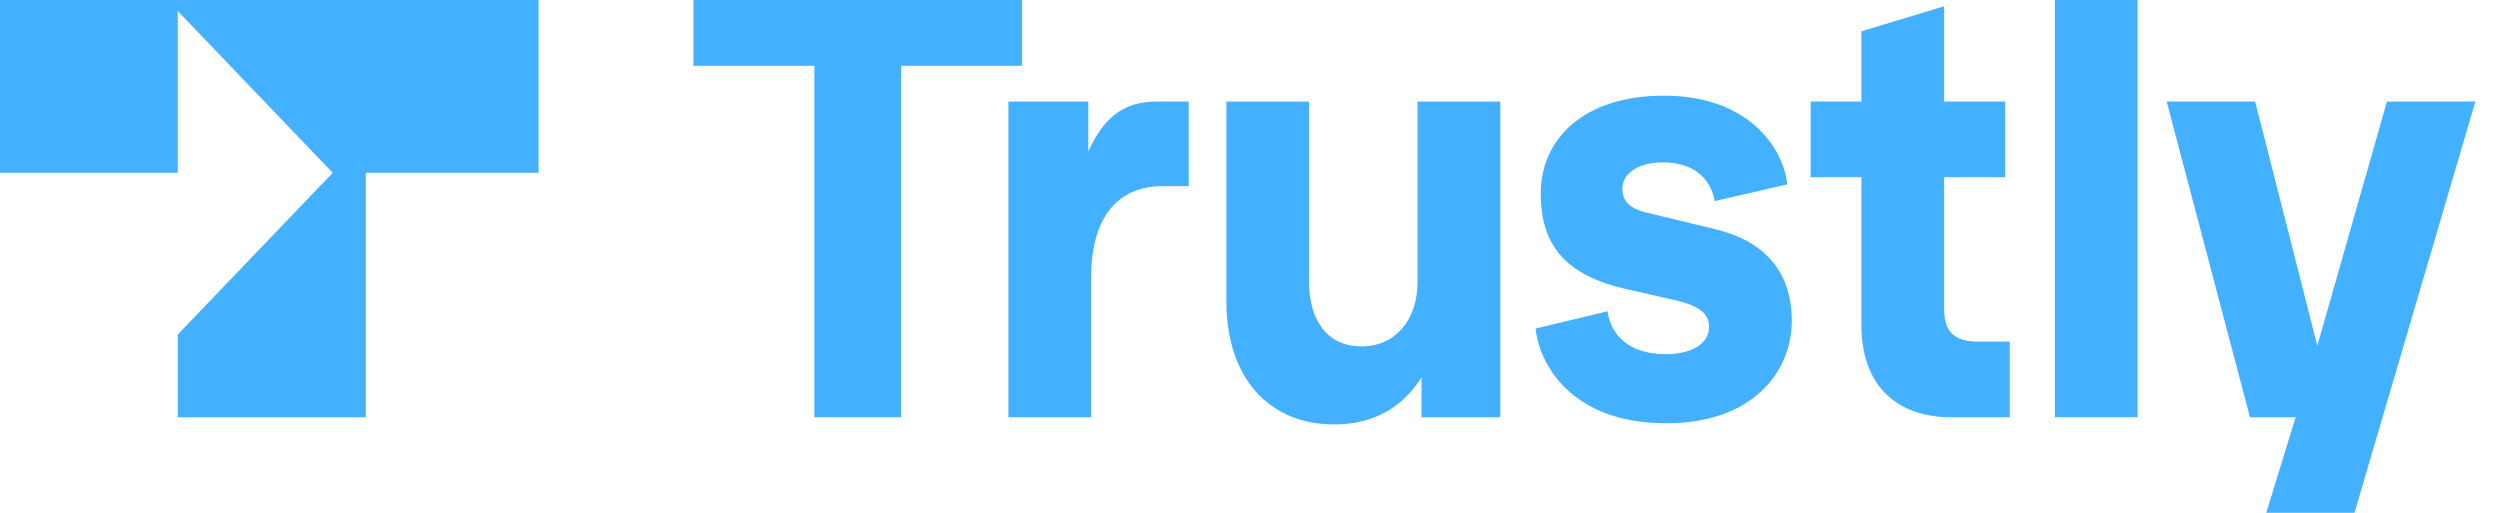
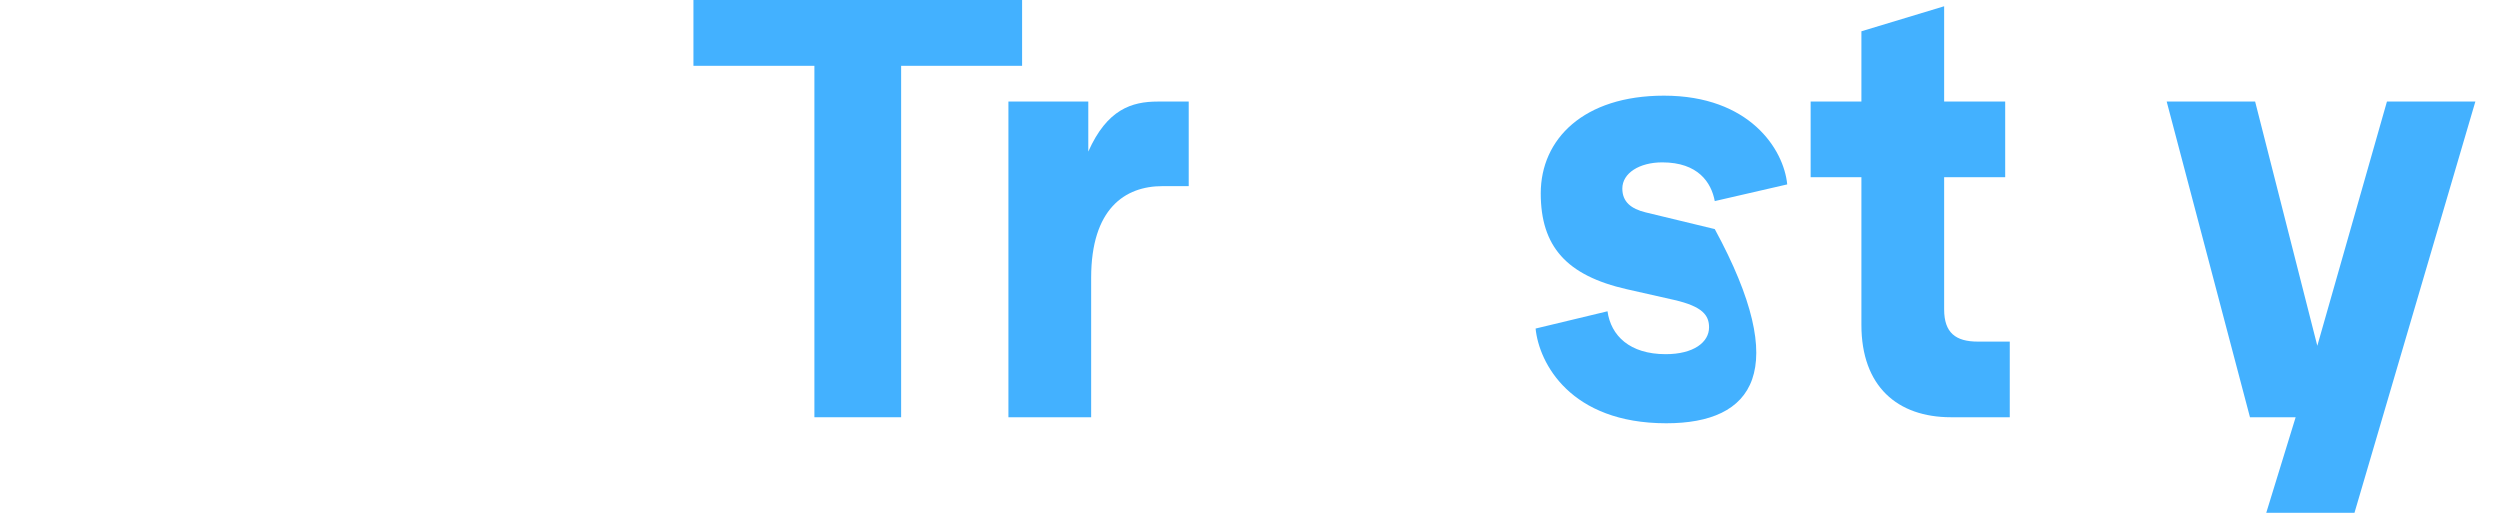
<svg xmlns="http://www.w3.org/2000/svg" width="117" height="24" viewBox="0 0 117 24" fill="none">
  <g clip-path="url(#clip0_2002_912)">
    <path d="M38.114 19.527V3.08H32.453V-0.822H47.834V3.08H42.173V19.527H38.114Z" fill="#43B1FF" />
    <path d="M47.194 19.527V4.753H50.932V7.094C51.813 5.115 52.962 4.753 54.19 4.753H55.632V8.711H54.404C52.642 8.711 51.066 9.771 51.066 13.004V19.527H47.194Z" fill="#43B1FF" />
-     <path d="M57.395 14.121V4.754H61.266V13.201C61.266 14.929 62.068 16.212 63.723 16.212C65.325 16.212 66.34 14.929 66.34 13.229V4.754H70.212V19.529H66.527V17.661C65.592 19.138 64.204 19.863 62.441 19.863C59.344 19.863 57.395 17.633 57.395 14.121Z" fill="#43B1FF" />
-     <path d="M71.866 15.376L75.231 14.568C75.391 15.711 76.272 16.575 77.954 16.575C79.263 16.575 79.984 16.017 79.984 15.32C79.984 14.763 79.69 14.345 78.355 14.038L76.139 13.537C73.308 12.895 72.107 11.529 72.107 9.048C72.107 6.512 74.109 4.477 77.874 4.477C81.88 4.477 83.482 6.986 83.642 8.63L80.251 9.411C80.091 8.547 79.477 7.599 77.794 7.599C76.726 7.599 75.925 8.101 75.925 8.825C75.925 9.439 76.326 9.773 77.02 9.94L80.251 10.721C82.708 11.306 83.856 12.839 83.856 15.014C83.856 17.355 82.067 19.809 77.981 19.809C73.495 19.809 72.026 16.993 71.866 15.376Z" fill="#43B1FF" />
+     <path d="M71.866 15.376L75.231 14.568C75.391 15.711 76.272 16.575 77.954 16.575C79.263 16.575 79.984 16.017 79.984 15.32C79.984 14.763 79.69 14.345 78.355 14.038L76.139 13.537C73.308 12.895 72.107 11.529 72.107 9.048C72.107 6.512 74.109 4.477 77.874 4.477C81.88 4.477 83.482 6.986 83.642 8.63L80.251 9.411C80.091 8.547 79.477 7.599 77.794 7.599C76.726 7.599 75.925 8.101 75.925 8.825C75.925 9.439 76.326 9.773 77.02 9.94L80.251 10.721C83.856 17.355 82.067 19.809 77.981 19.809C73.495 19.809 72.026 16.993 71.866 15.376Z" fill="#43B1FF" />
    <path d="M91.307 19.527C88.796 19.527 87.114 18.078 87.114 15.207V8.293H84.738V4.753H87.114V1.464L90.986 0.293V4.753H93.843V8.293H90.986V14.482C90.986 15.569 91.52 15.987 92.562 15.987H94.057V19.527H91.307Z" fill="#43B1FF" />
-     <path d="M96.168 19.527V-0.822H100.039V19.527H96.168Z" fill="#43B1FF" />
    <path d="M111.709 4.753H115.847L109.947 24.824H105.807L107.436 19.528H105.299L101.401 4.753H105.54L108.45 16.183L111.709 4.753Z" fill="#43B1FF" />
-     <path d="M-0.768 8.088H8.32V0.519L15.57 8.088L8.32 15.655V19.527H17.121V8.088H25.205V-0.823H-0.768V8.088Z" fill="#43B1FF" />
  </g>
  <defs>
    <clipPath id="clip0_2002_912">
      <rect width="117" height="24" fill="white" />
    </clipPath>
  </defs>
</svg>